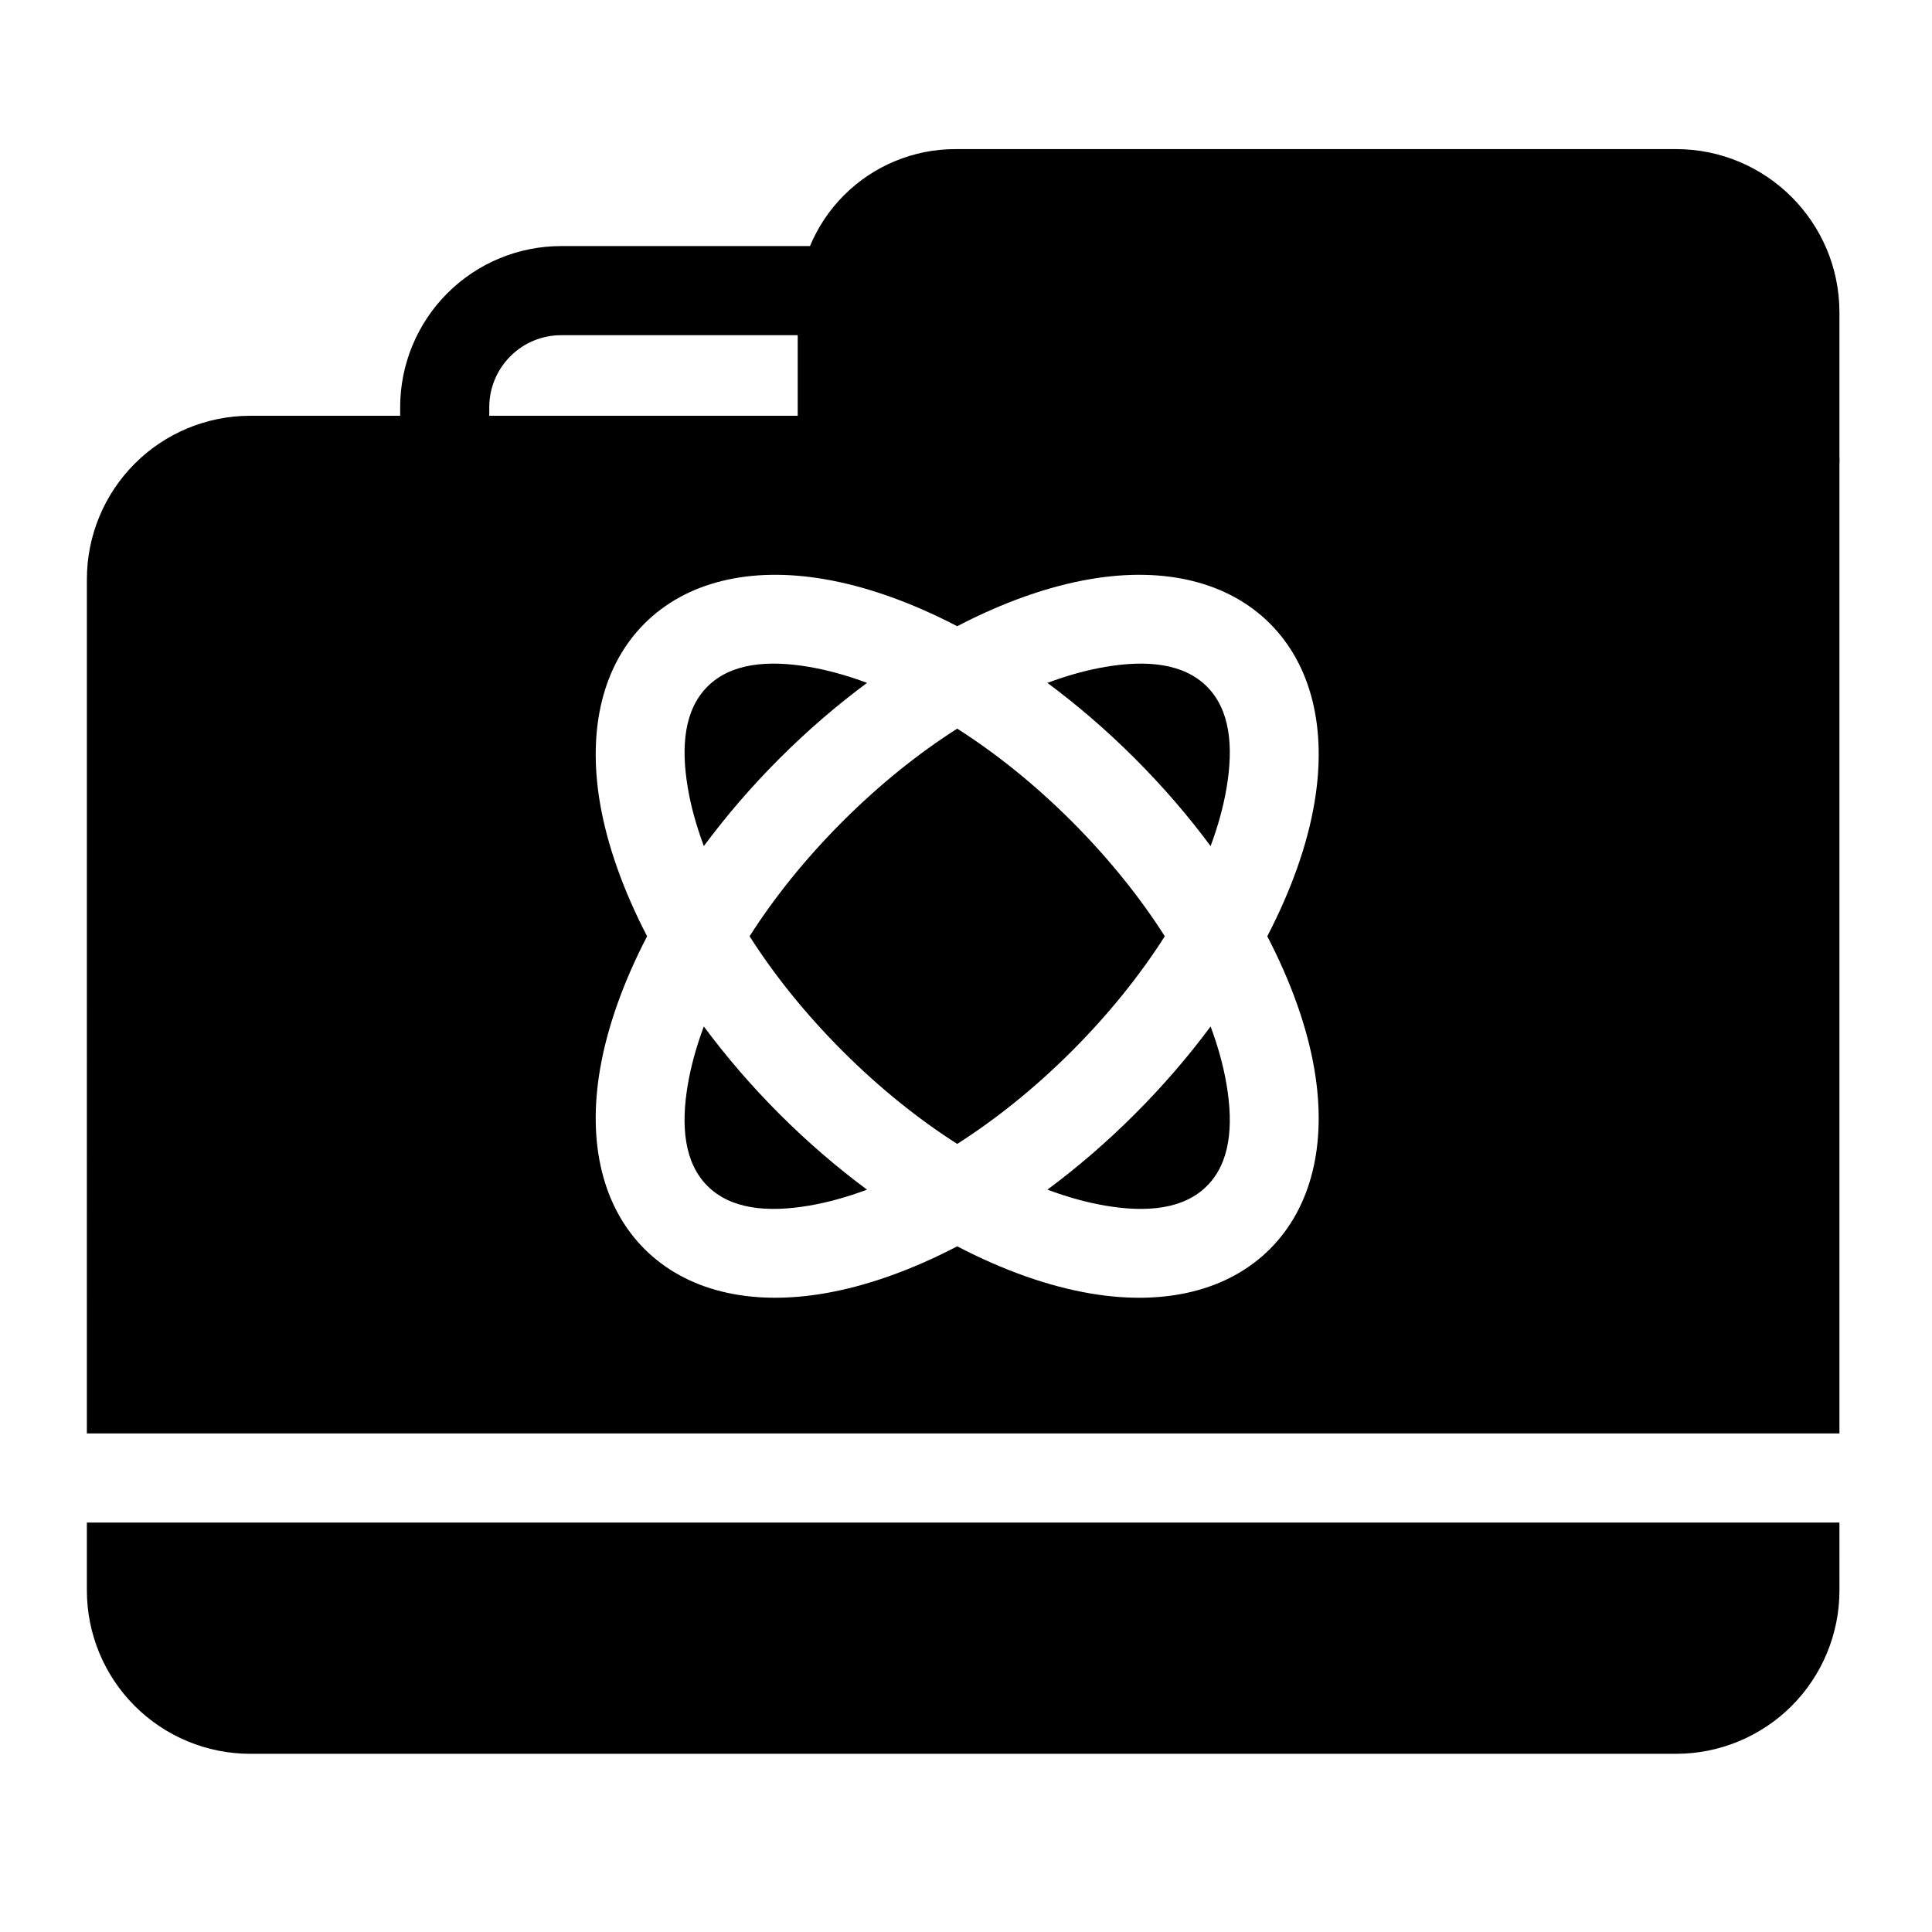
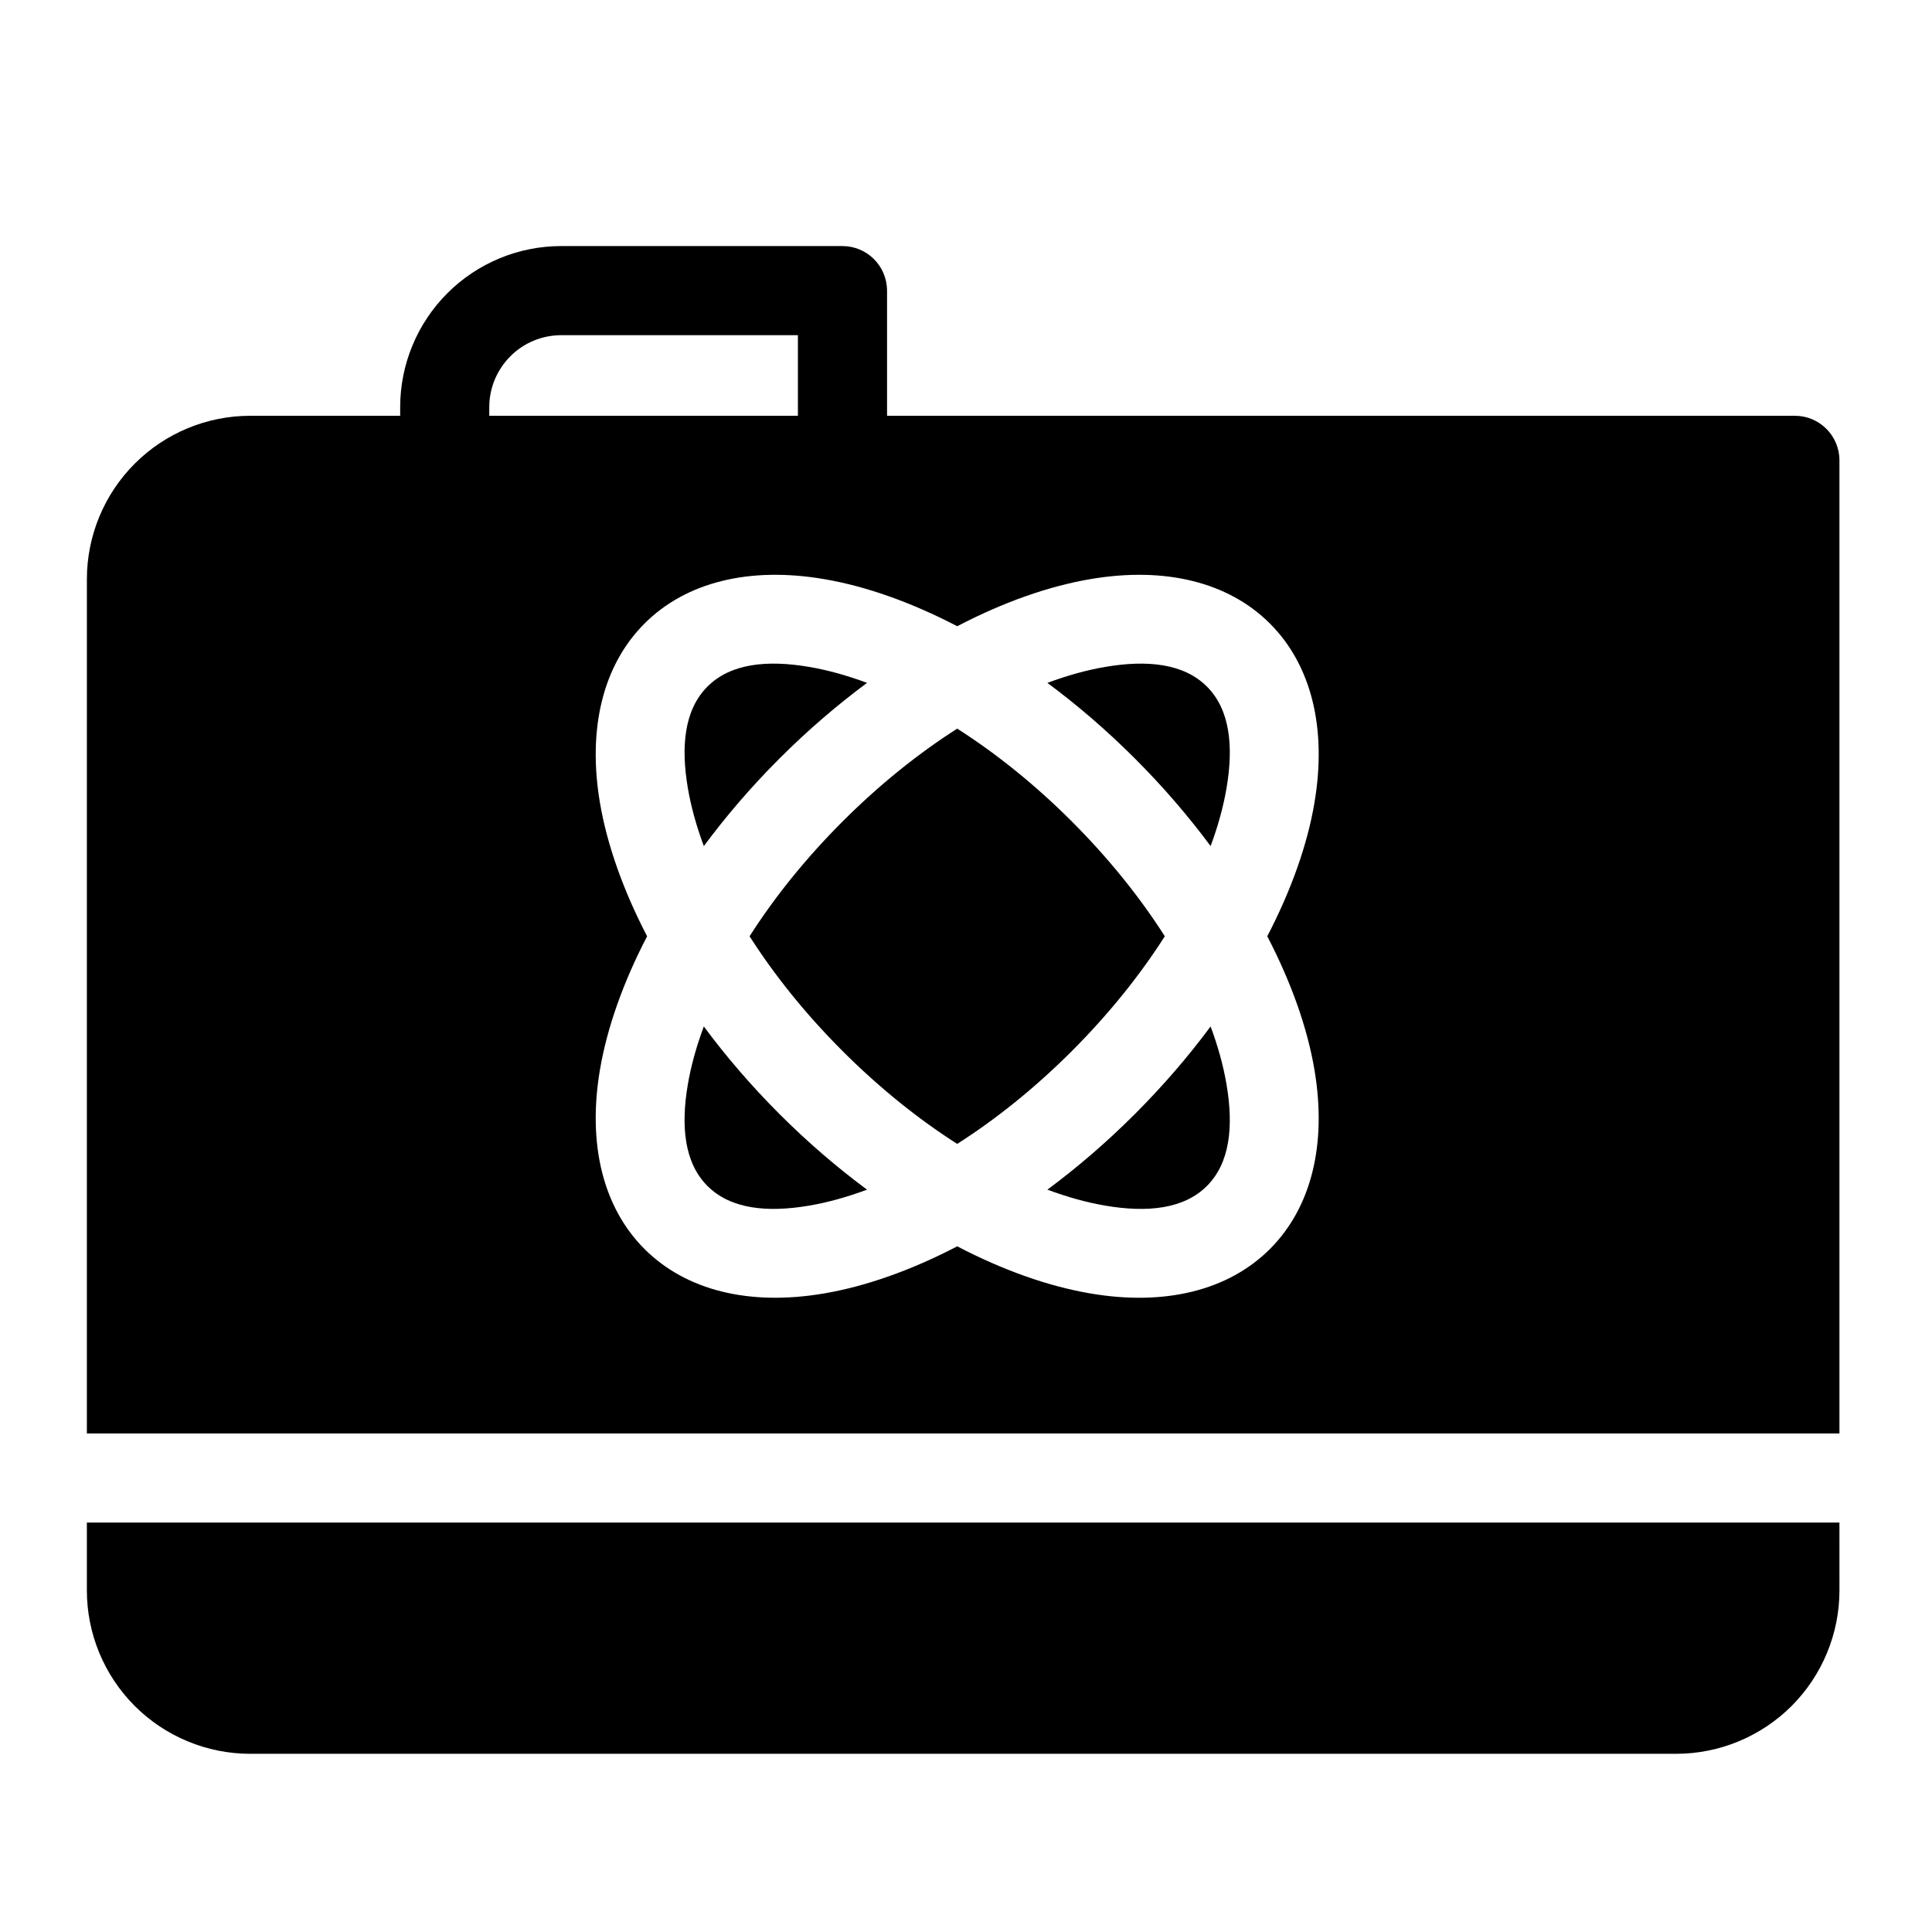
<svg xmlns="http://www.w3.org/2000/svg" fill="#000000" width="800px" height="800px" version="1.1" viewBox="144 144 512 512">
  <g fill-rule="evenodd">
    <path d="m631.47 547.5h-464.45v17.98c0 11.477 4.566 22.5 12.691 30.621 8.109 8.109 19.129 12.676 30.605 12.676h377.86c11.477 0 22.5-4.566 30.621-12.676 8.109-8.125 12.676-19.145 12.676-30.621zm-464.45-23.617h464.45v-257.89c0-6.519-5.289-11.809-11.809-11.809h-409.34c-11.477 0-22.5 4.566-30.605 12.676-8.125 8.125-12.691 19.145-12.691 30.621zm312.82-131.76c6.391-12.297 10.629-24.309 12.484-35.281 3.387-19.82-0.805-36.621-11.777-47.594s-27.773-15.16-47.594-11.777c-10.973 1.859-23.004 6.078-35.281 12.484-12.297-6.406-24.324-10.629-35.281-12.484-19.836-3.387-36.621 0.805-47.594 11.777s-15.16 27.773-11.793 47.594c1.875 10.973 6.094 22.984 12.484 35.281-6.391 12.297-10.613 24.309-12.484 35.281-3.371 19.82 0.82 36.621 11.793 47.594s27.758 15.16 47.594 11.777c10.957-1.859 22.984-6.078 35.281-12.484 12.281 6.406 24.309 10.629 35.281 12.484 19.82 3.387 36.621-0.805 47.594-11.777s15.16-27.773 11.777-47.594c-1.859-10.973-6.094-22.984-12.484-35.281zm-149.32 23.898c5.856 7.902 12.547 15.711 20.043 23.207 7.496 7.496 15.305 14.184 23.207 20.043-5.289 1.969-10.438 3.402-15.352 4.234-11.098 1.891-20.797 0.93-26.938-5.211s-7.086-15.84-5.195-26.922c0.836-4.914 2.266-10.059 4.234-15.352zm134.3 0c1.969 5.289 3.387 10.438 4.219 15.352 1.891 11.082 0.945 20.781-5.195 26.922s-15.84 7.102-26.938 5.211c-4.914-0.836-10.043-2.266-15.336-4.234 7.902-5.856 15.695-12.547 23.191-20.043 7.496-7.496 14.199-15.305 20.059-23.207zm-67.148-78.926c10.297 6.566 20.625 14.848 30.402 24.625 9.762 9.777 18.059 20.105 24.609 30.402-6.551 10.297-14.848 20.625-24.609 30.402-9.777 9.777-20.105 18.059-30.402 24.625-10.297-6.566-20.625-14.848-30.402-24.625-9.777-9.777-18.059-20.105-24.625-30.402 6.566-10.297 14.848-20.625 24.625-30.402 9.777-9.777 20.105-18.059 30.402-24.625zm-67.148 31.125c-1.969-5.289-3.402-10.438-4.234-15.352-1.891-11.082-0.945-20.781 5.195-26.922s15.84-7.102 26.938-5.211c4.914 0.836 10.059 2.266 15.352 4.234-7.902 5.856-15.711 12.547-23.207 20.043s-14.184 15.305-20.043 23.207zm91.047-43.25c5.289-1.969 10.422-3.402 15.336-4.234 11.098-1.891 20.797-0.93 26.938 5.211s7.086 15.84 5.195 26.922c-0.836 4.914-2.25 10.059-4.219 15.352-5.856-7.902-12.562-15.711-20.059-23.207-7.496-7.496-15.289-14.184-23.191-20.043z" />
-     <path d="m631.47 266v-39.188c0-23.914-19.383-43.297-43.297-43.297h-191.01c-11.051 0-21.664 4.394-29.488 12.219s-12.219 18.438-12.219 29.488v40.777c0 6.519 5.289 11.809 11.809 11.809h252.39c6.519 0 11.809-5.289 11.809-11.809z" />
    <path d="m379.07 221.02c0-6.519-5.289-11.809-11.809-11.809h-74.531c-11.32 0-22.168 4.488-30.18 12.5-7.996 7.996-12.5 18.863-12.5 30.18v13.918l11.809 11.996h105.41c6.519 0 11.809-5.289 11.809-11.809v-44.98zm-105.41 33.172v-2.297c0-5.055 2.016-9.902 5.59-13.477 3.574-3.59 8.422-5.59 13.477-5.59h62.723v21.363z" />
  </g>
</svg>